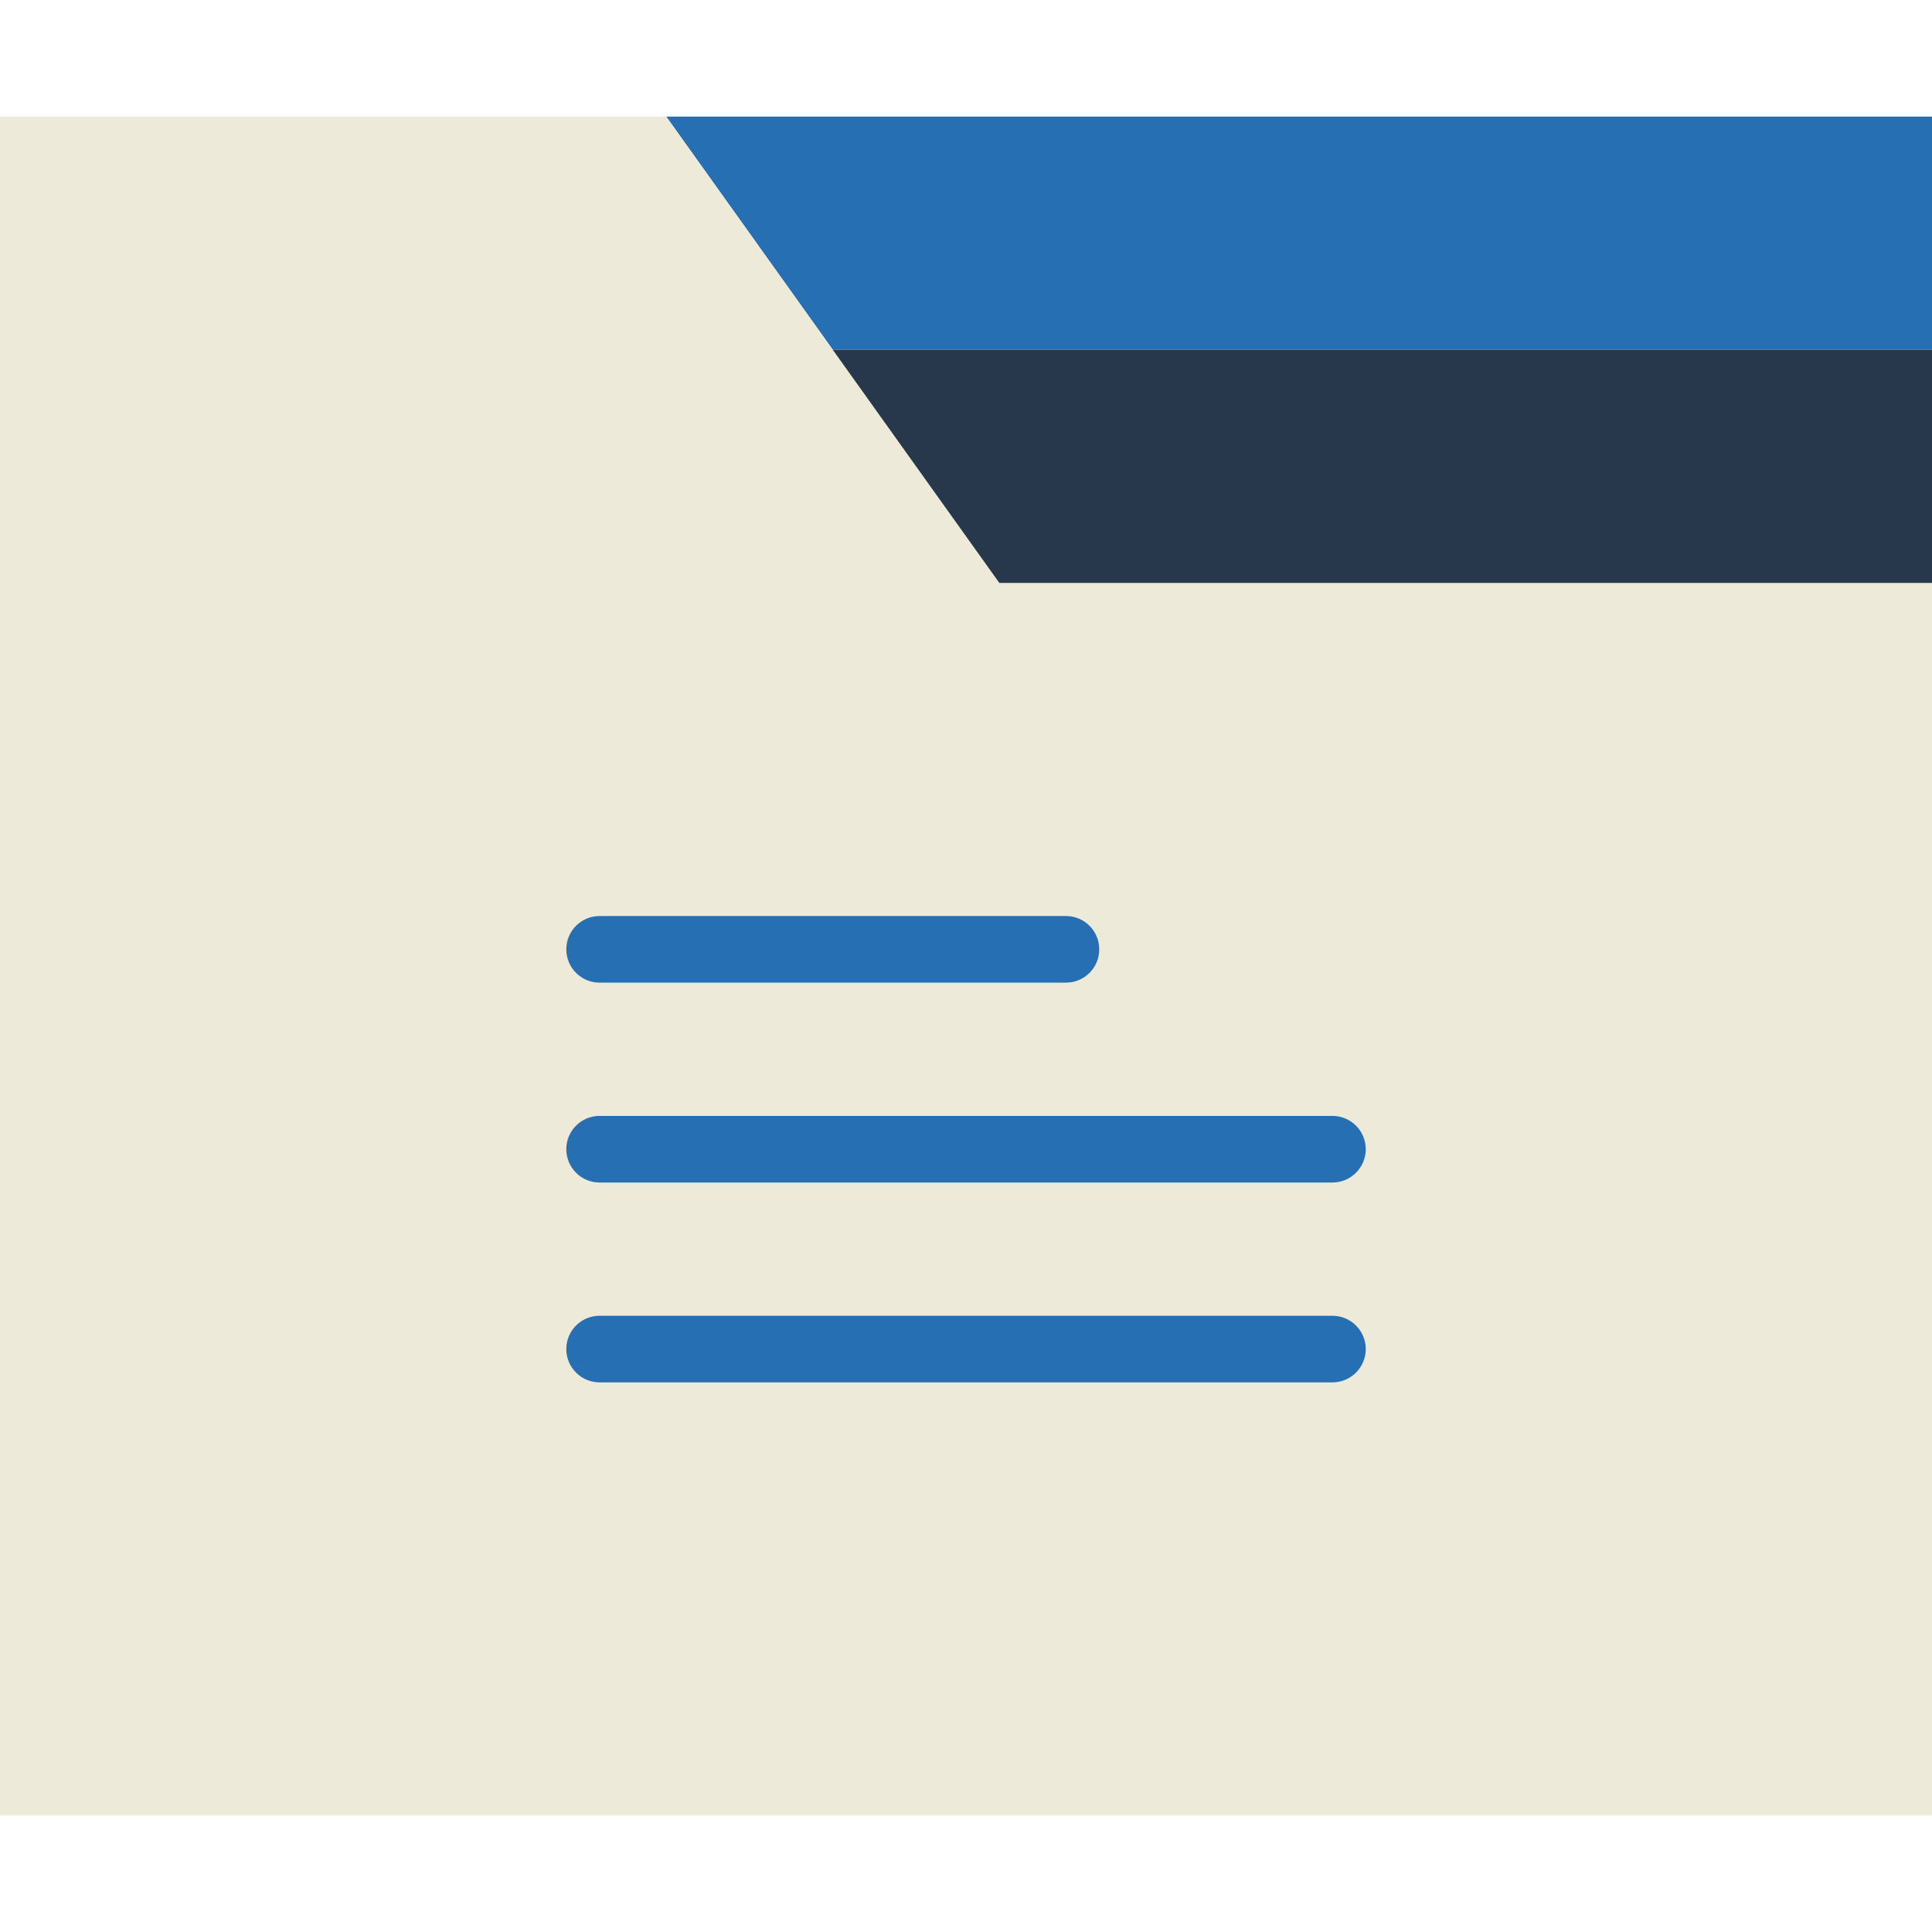
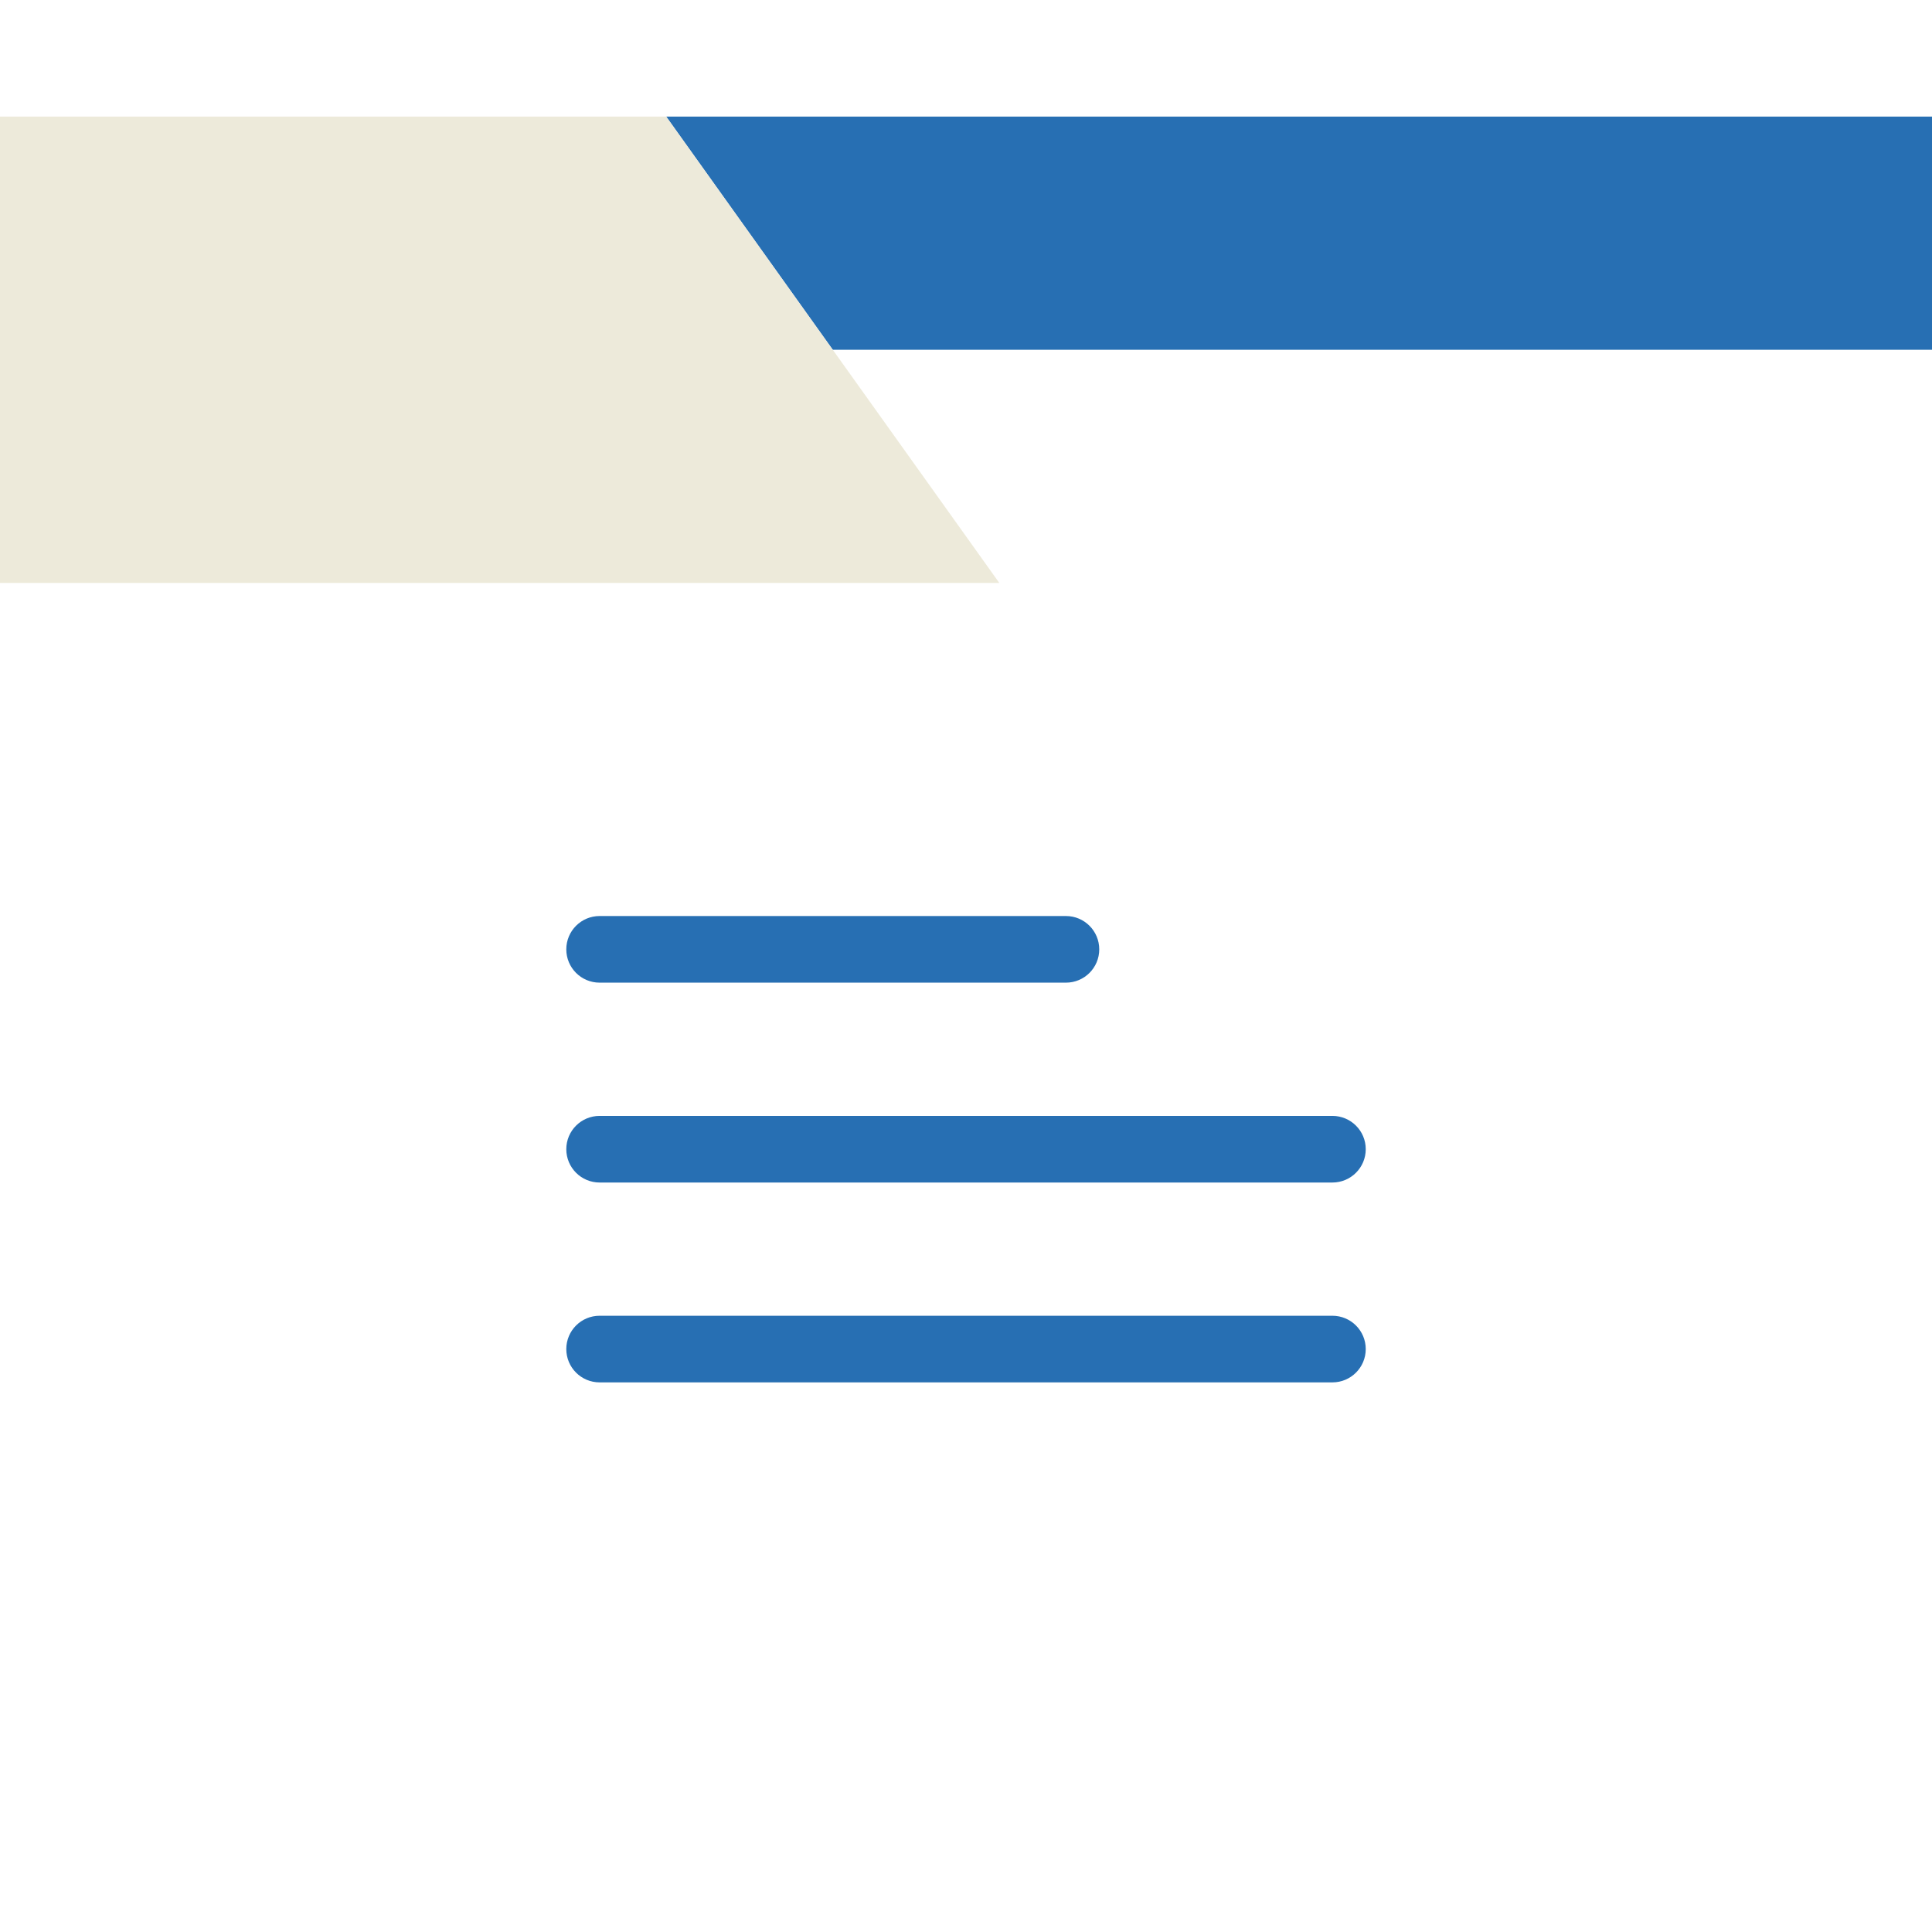
<svg xmlns="http://www.w3.org/2000/svg" width="97" height="97" viewBox="0 0 97 97" fill="none">
  <g clip-path="url(#clip0)">
    <path d="M33.449 5.854L41.811 17.56H97.001V5.854H33.449Z" fill="#276FB3" />
-     <path d="M41.81 17.56L33.448 5.854H0V17.56V91.147H97V29.267H50.172L41.81 17.56Z" fill="#EDEADA" />
-     <path d="M50.173 29.267H97V17.561H41.81L50.173 29.267Z" fill="#28384C" />
+     <path d="M41.81 17.56L33.448 5.854H0V17.56V91.147V29.267H50.172L41.81 17.56Z" fill="#EDEADA" />
    <path d="M30.104 49.336H53.518C54.441 49.336 55.19 48.589 55.19 47.664C55.19 46.739 54.441 45.991 53.518 45.991H30.104C29.181 45.991 28.432 46.739 28.432 47.664C28.432 48.589 29.181 49.336 30.104 49.336Z" fill="#276FB3" />
    <path d="M30.104 59.371H66.897C67.82 59.371 68.57 58.623 68.57 57.698C68.57 56.773 67.82 56.026 66.897 56.026H30.104C29.181 56.026 28.432 56.773 28.432 57.698C28.432 58.623 29.181 59.371 30.104 59.371Z" fill="#276FB3" />
    <path d="M66.897 66.06H30.104C29.181 66.06 28.432 66.808 28.432 67.733C28.432 68.657 29.181 69.405 30.104 69.405H66.897C67.82 69.405 68.57 68.657 68.57 67.733C68.57 66.808 67.82 66.06 66.897 66.06Z" fill="#276FB3" />
  </g>
  <defs>
    <clipPath id="clip0">
      <rect width="97" height="97" fill="white" />
    </clipPath>
  </defs>
</svg>